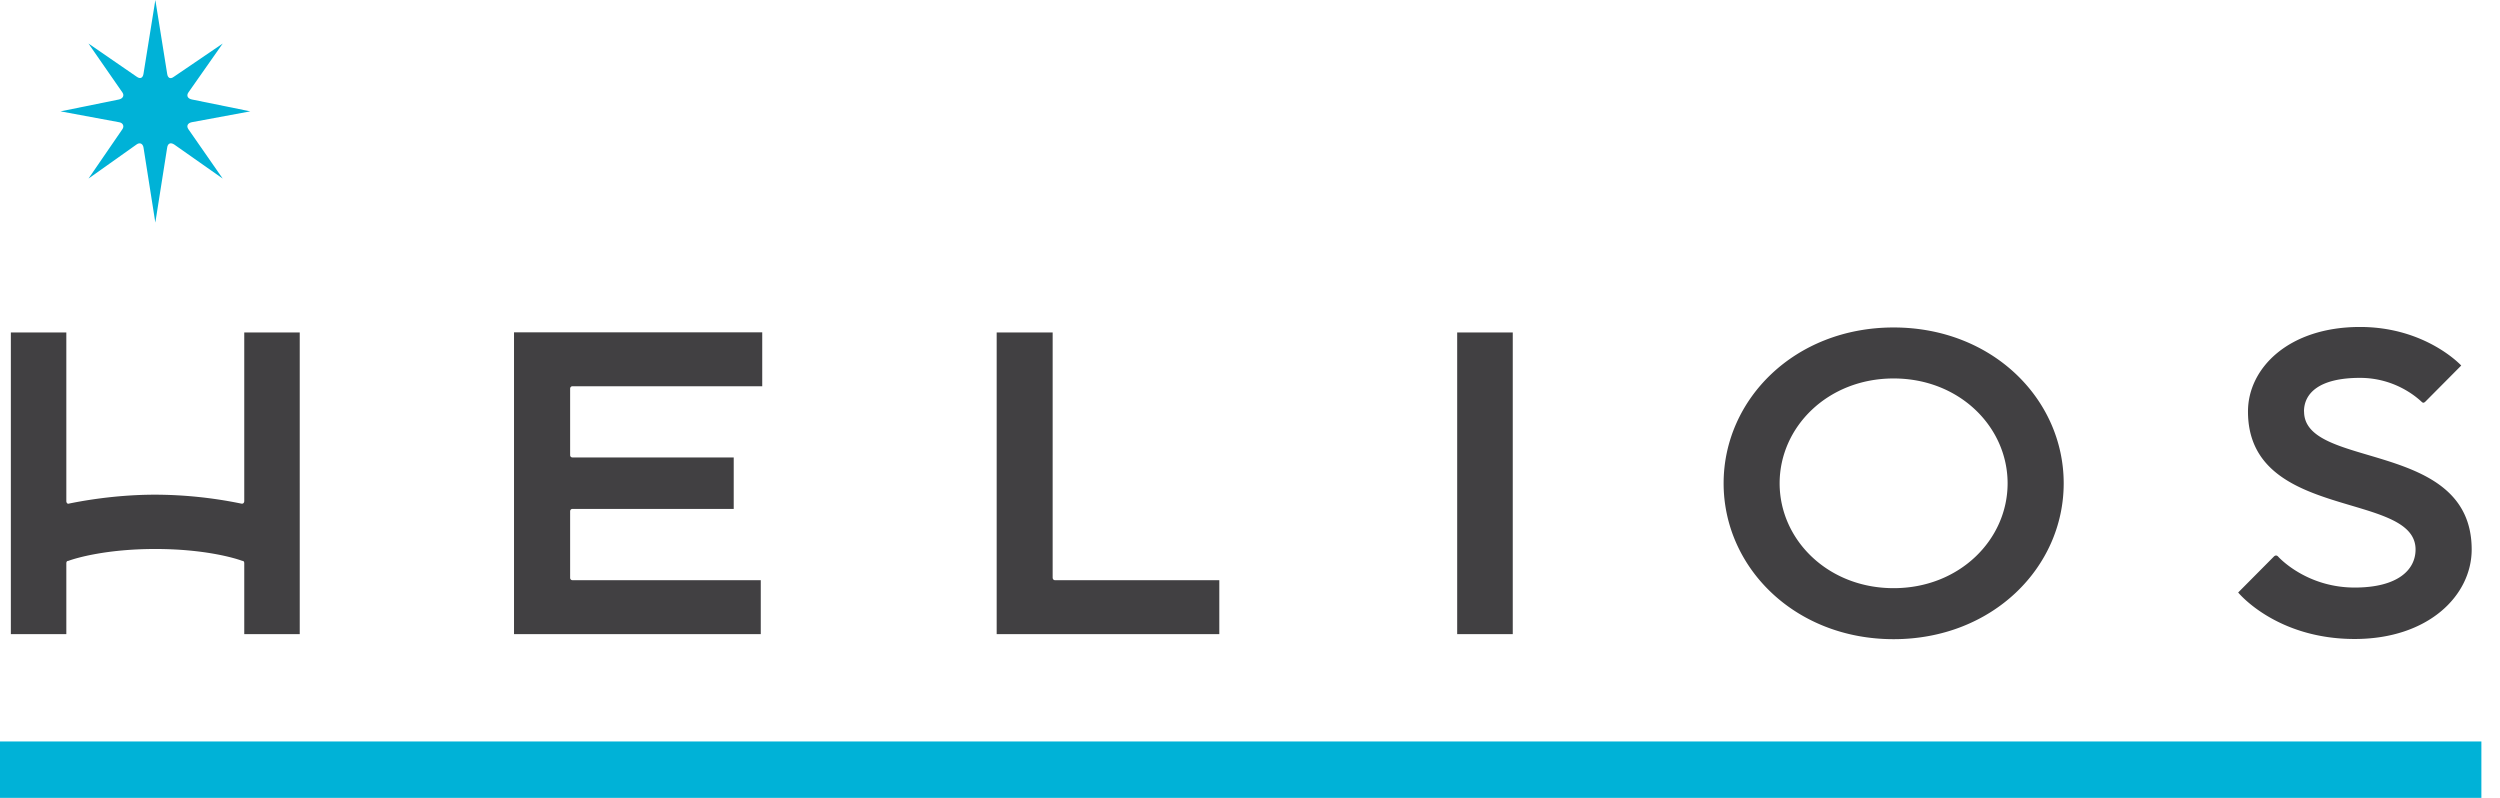
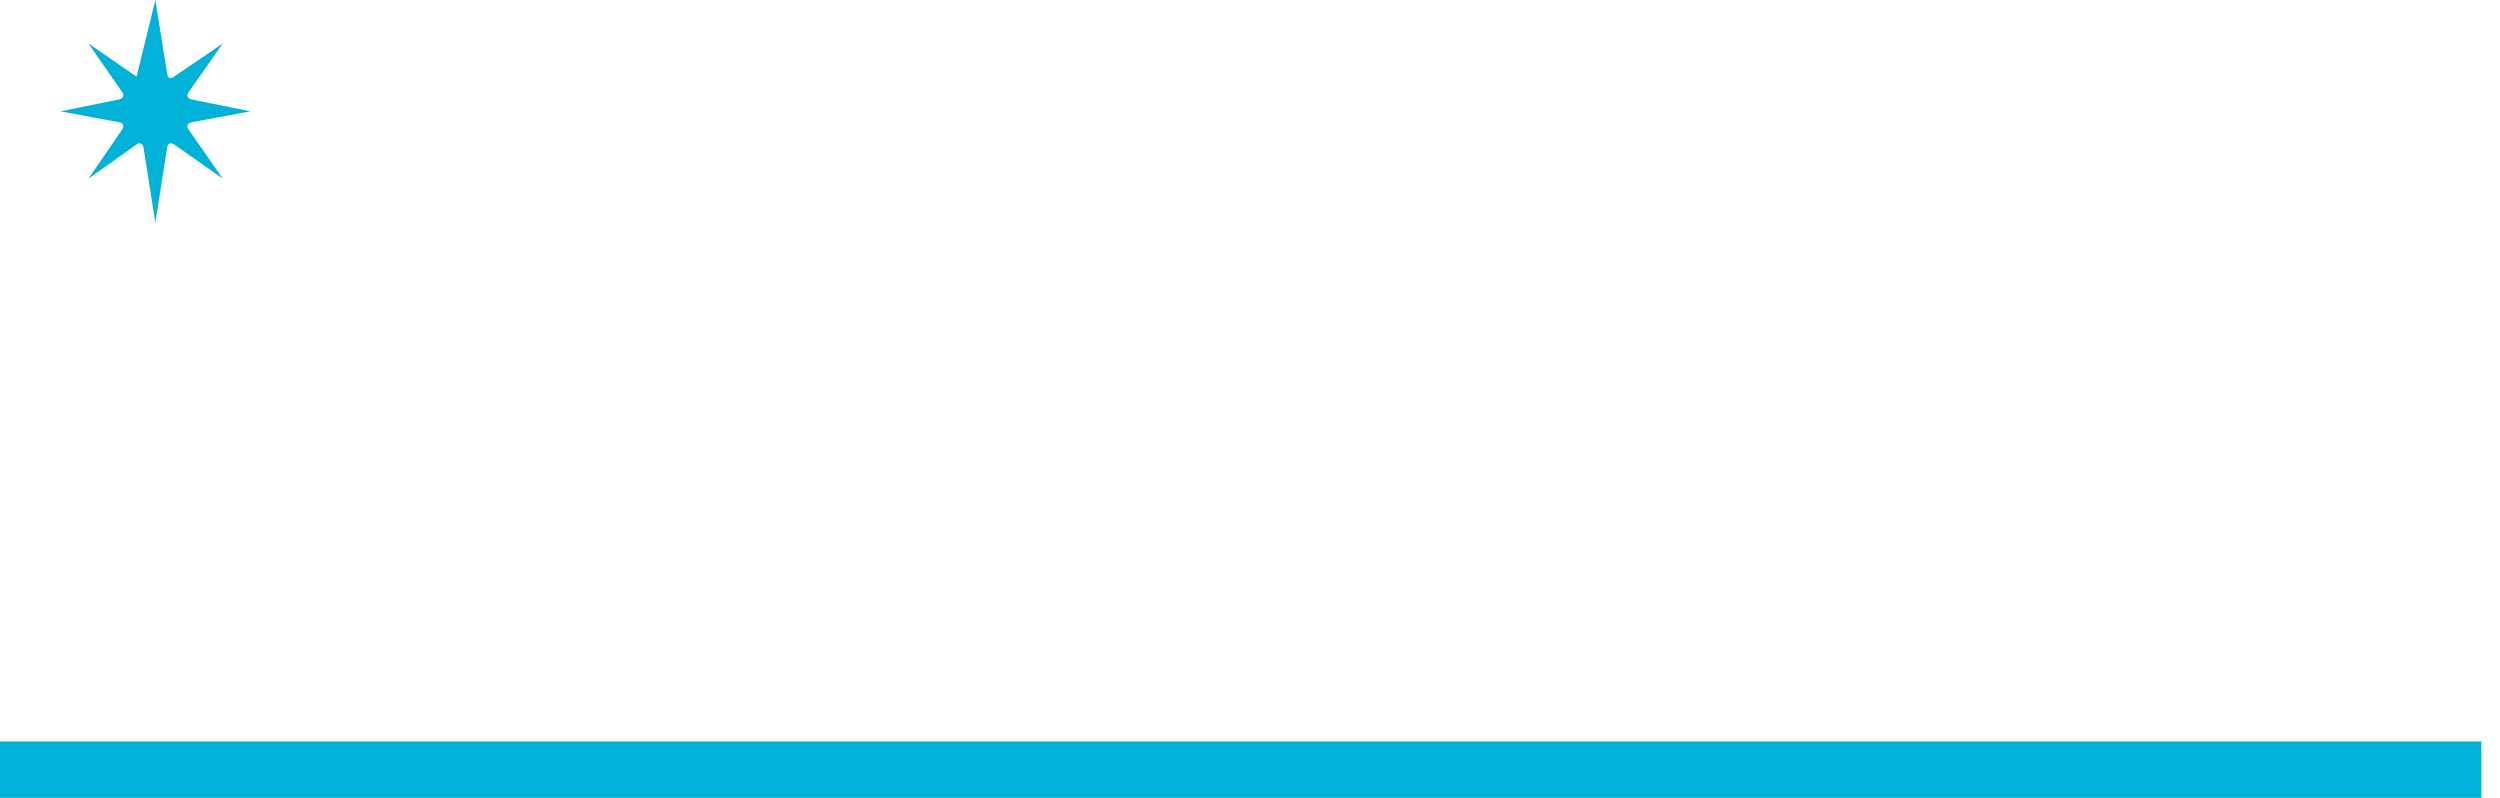
<svg xmlns="http://www.w3.org/2000/svg" width="94" height="30" fill="none">
-   <path d="M0 30v-2.12h93.3V30H0ZM5.84 8.367 5.398 5.56c-.02-.15-.13-.222-.26-.13l-1.81 1.284 1.276-1.859c.075-.11.02-.24-.13-.26l-2.199-.408 2.2-.447c.149-.036.204-.15.13-.26L3.326 1.636l1.81 1.246c.15.11.24.035.26-.111L5.841 0l.444 2.772c.02.15.11.225.259.11l1.83-1.245-1.292 1.842c-.075.111-.036.225.13.261l2.199.447-2.2.408c-.165.035-.204.15-.13.26l1.293 1.86-1.83-1.286c-.15-.091-.24-.02-.26.13l-.443 2.808Z" fill="#00B2D7" />
-   <path d="M9.184 18.841c0 .056-.036.111-.11.095a16.225 16.225 0 0 0-3.233-.336c-1.571 0-2.883.26-3.253.336-.055.02-.094-.036-.094-.095V12.5H.408v11.344h2.086v-2.66c0-.056.02-.095.075-.095.295-.11 1.442-.447 3.272-.447 1.83 0 2.974.336 3.269.447.055 0 .074.036.074.095v2.66h2.086V12.5H9.184v6.342Zm10.146 5.002h9.275v-2.028h-7.078c-.055 0-.09-.036-.09-.094v-2.492c0-.055.035-.094.09-.094h6.061V17.2h-6.061c-.055 0-.09-.036-.09-.091v-2.492c0-.055.035-.094.09-.094h7.133v-2.028h-9.333V23.84l.003.003Zm20.25-2.12V12.5h-2.105v11.344h8.371v-2.028h-6.171c-.055 0-.094-.036-.094-.094v.003Zm15.21 2.12h2.09V12.5h-2.09v11.344ZM71.2 12.313c-3.716 0-6.392 2.697-6.392 5.86 0 3.163 2.68 5.86 6.392 5.86 3.713 0 6.395-2.697 6.395-5.86 0-3.163-2.68-5.86-6.395-5.86Zm0 9.802c-2.475 0-4.286-1.823-4.286-3.942 0-2.12 1.81-3.943 4.286-3.943 2.475 0 4.286 1.823 4.286 3.943s-1.811 3.942-4.286 3.942Zm15.43-6.642c0-.688.573-1.265 2.106-1.265 1.276 0 2.09.688 2.31.893.055.055.09.055.148 0l1.348-1.357s-1.331-1.45-3.806-1.45c-2.68 0-4.212 1.545-4.212 3.179 0 4.128 6.301 2.977 6.301 5.188 0 .763-.664 1.431-2.29 1.431-1.627 0-2.644-.91-2.883-1.17-.055-.056-.11-.036-.15 0l-1.347 1.356s1.422 1.748 4.38 1.748c2.773 0 4.4-1.637 4.4-3.365 0-4.148-6.302-2.994-6.302-5.188h-.003Z" fill="#414042" />
+   <path d="M0 30v-2.12h93.3V30H0ZM5.84 8.367 5.398 5.56c-.02-.15-.13-.222-.26-.13l-1.81 1.284 1.276-1.859c.075-.11.02-.24-.13-.26l-2.199-.408 2.2-.447c.149-.036.204-.15.13-.26L3.326 1.636l1.81 1.246L5.841 0l.444 2.772c.02.15.11.225.259.11l1.83-1.245-1.292 1.842c-.075.111-.036.225.13.261l2.199.447-2.2.408c-.165.035-.204.15-.13.26l1.293 1.86-1.83-1.286c-.15-.091-.24-.02-.26.13l-.443 2.808Z" fill="#00B2D7" />
</svg>